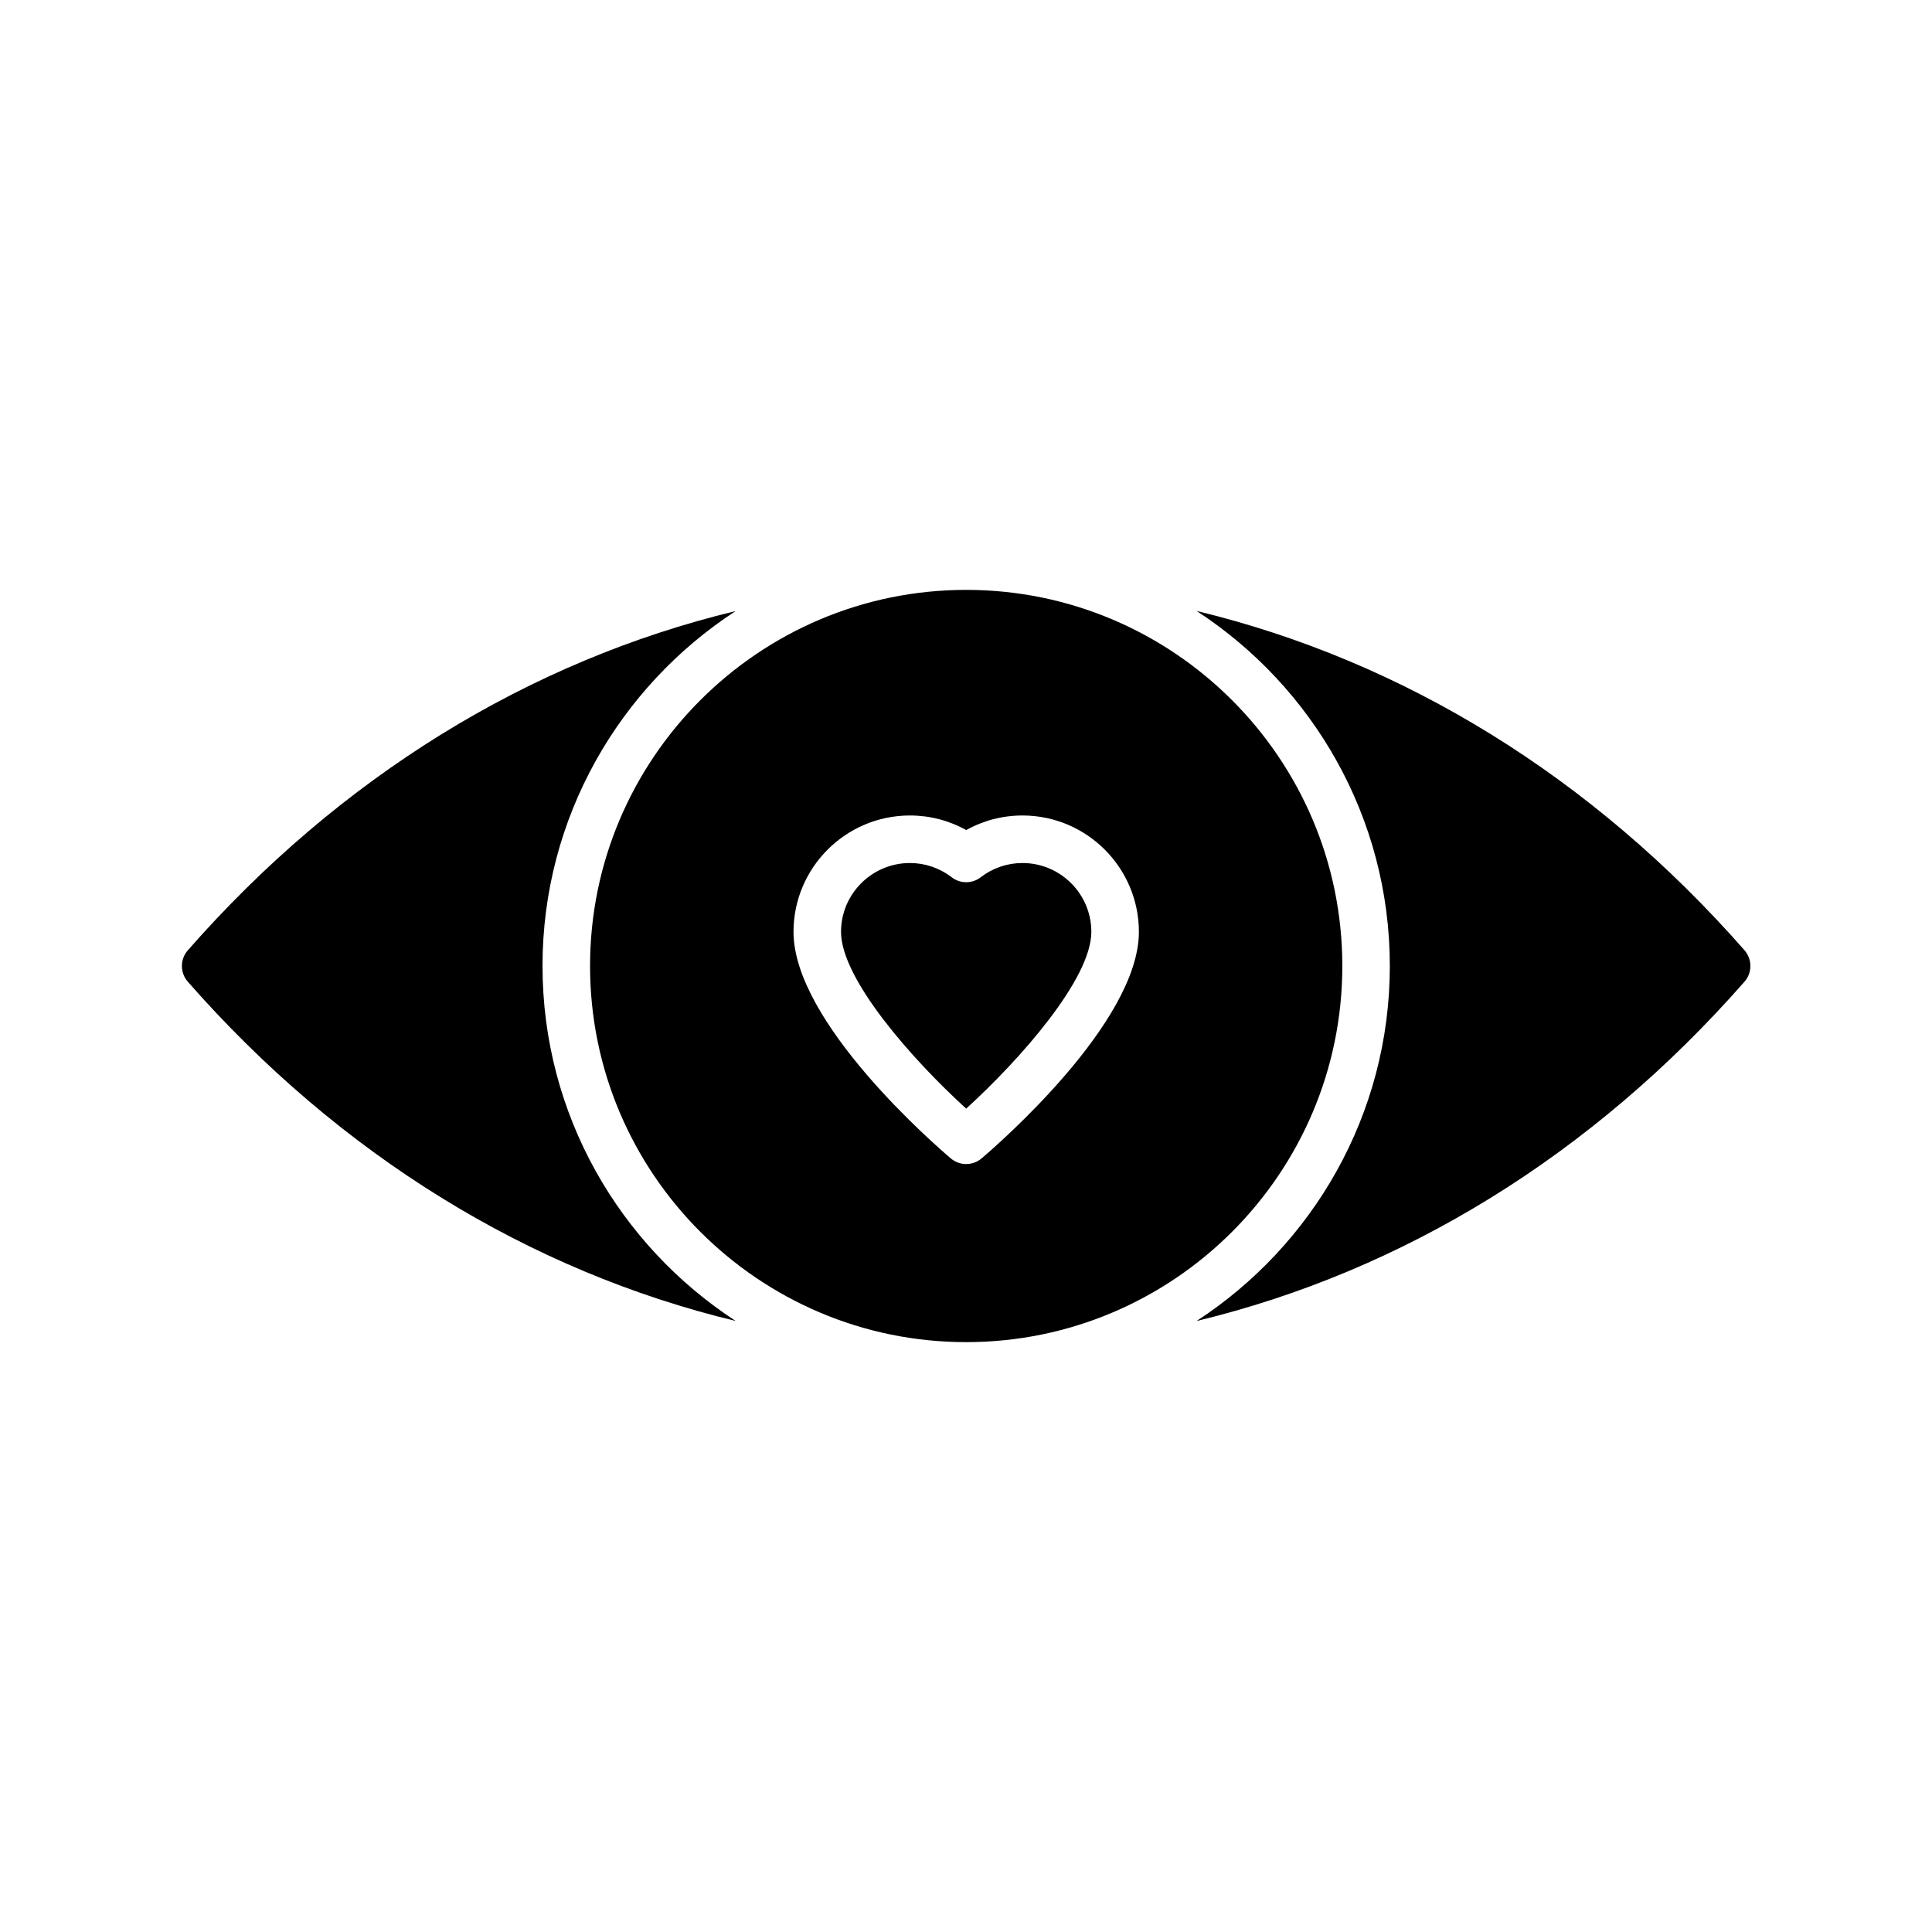
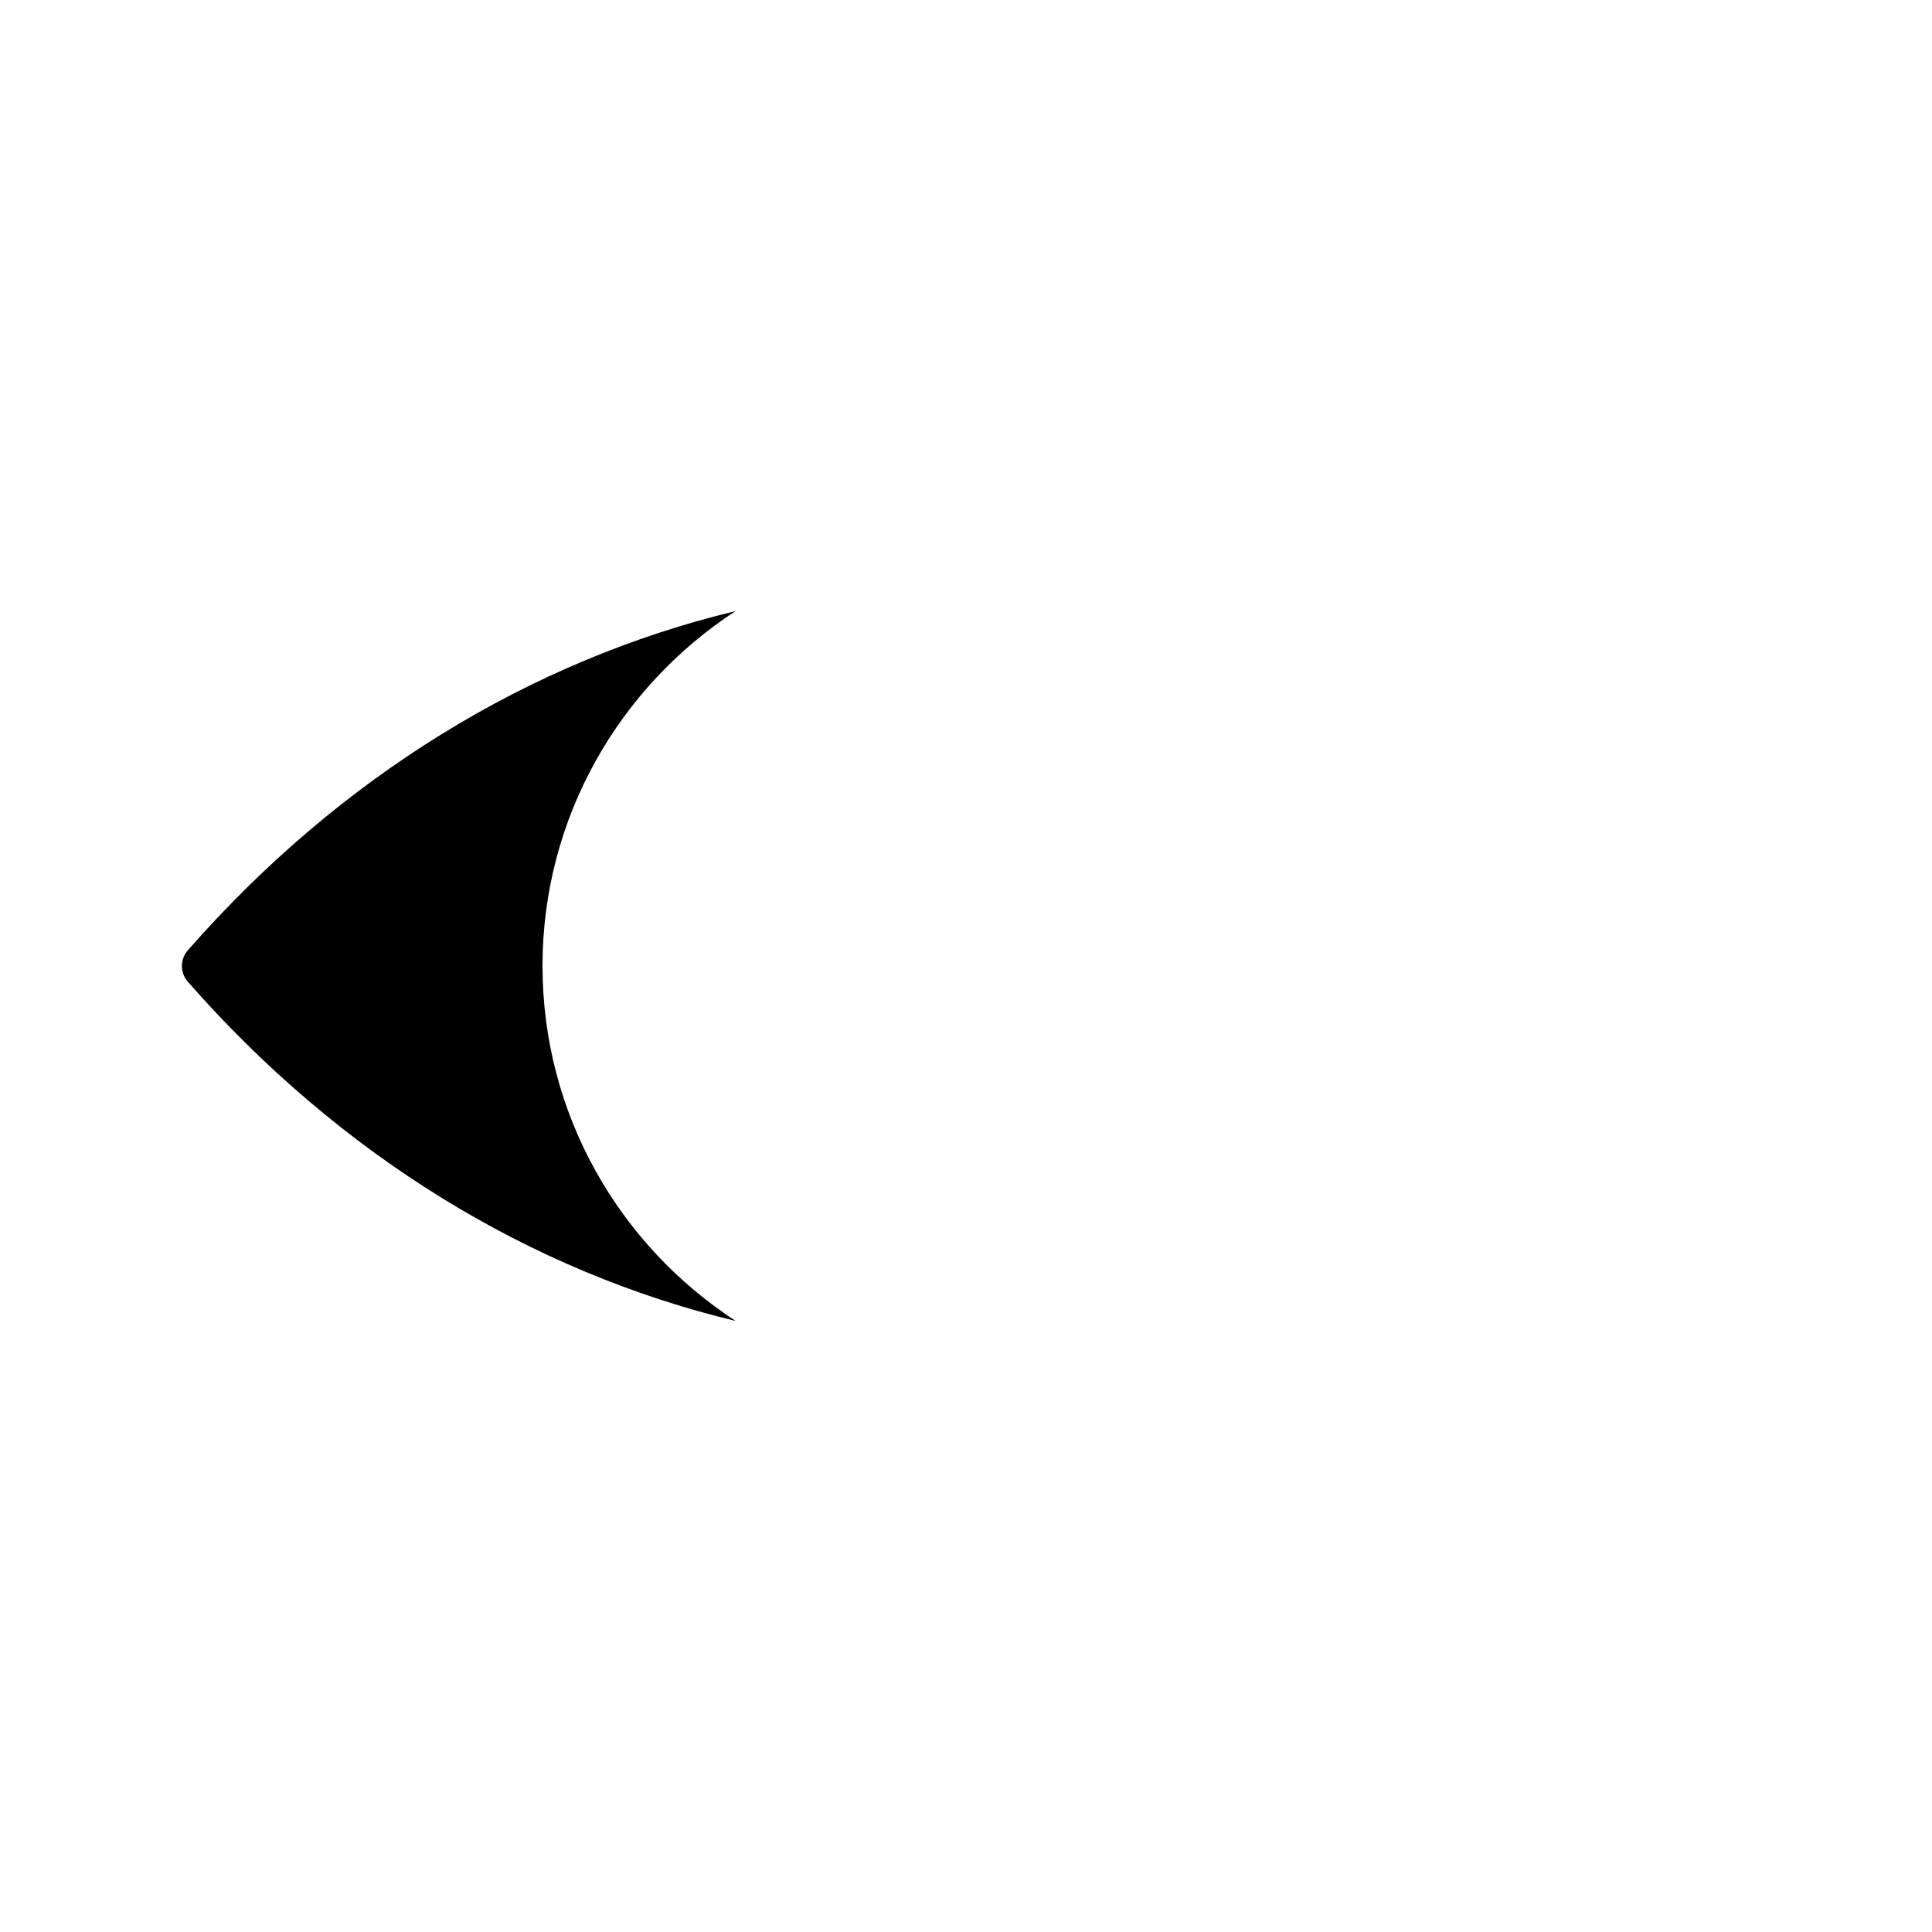
<svg xmlns="http://www.w3.org/2000/svg" fill="#000000" width="800px" height="800px" version="1.1" viewBox="144 144 512 512">
  <g>
-     <path d="m499.73 400c0-54.961-44.715-99.676-99.68-99.676-54.961 0-99.68 44.715-99.68 99.676 0 54.961 44.715 99.68 99.68 99.68s99.68-44.715 99.68-99.68zm-95.602 50.988c-1.18 0.996-2.625 1.496-4.078 1.496s-2.898-0.5-4.078-1.496c-4.262-3.621-41.684-36.066-41.684-60.031 0-17.008 13.836-30.844 30.844-30.844 5.281 0 10.367 1.324 14.922 3.867 4.551-2.539 9.637-3.867 14.922-3.867 17.004 0 30.844 13.836 30.844 30.844-0.008 23.965-37.43 56.41-41.691 60.031z" />
-     <path d="m414.97 372.71c-4.027 0-7.859 1.309-11.09 3.785-2.25 1.734-5.41 1.734-7.664 0-3.231-2.477-7.059-3.785-11.09-3.785-10.062 0-18.246 8.188-18.246 18.246 0 12.477 18.91 33.879 33.168 46.84 14.254-12.969 33.168-34.383 33.168-46.84 0-10.062-8.188-18.246-18.246-18.246z" />
-     <path d="m606.32 395.84c-40.375-46.012-90.562-76.766-145.21-89.93 30.777 20.043 51.207 54.695 51.207 94.082 0 39.395-20.438 74.051-51.223 94.094 54.648-13.16 104.84-43.918 145.22-89.934 2.078-2.391 2.078-5.918 0-8.312z" />
    <path d="m287.77 400c0-39.371 20.418-74.016 51.176-94.062-54.633 13.172-104.83 43.922-145.18 89.91-2.078 2.394-2.078 5.918 0 8.312 40.363 45.996 90.562 76.746 145.2 89.914-30.766-20.043-51.191-54.691-51.191-94.074z" />
  </g>
</svg>